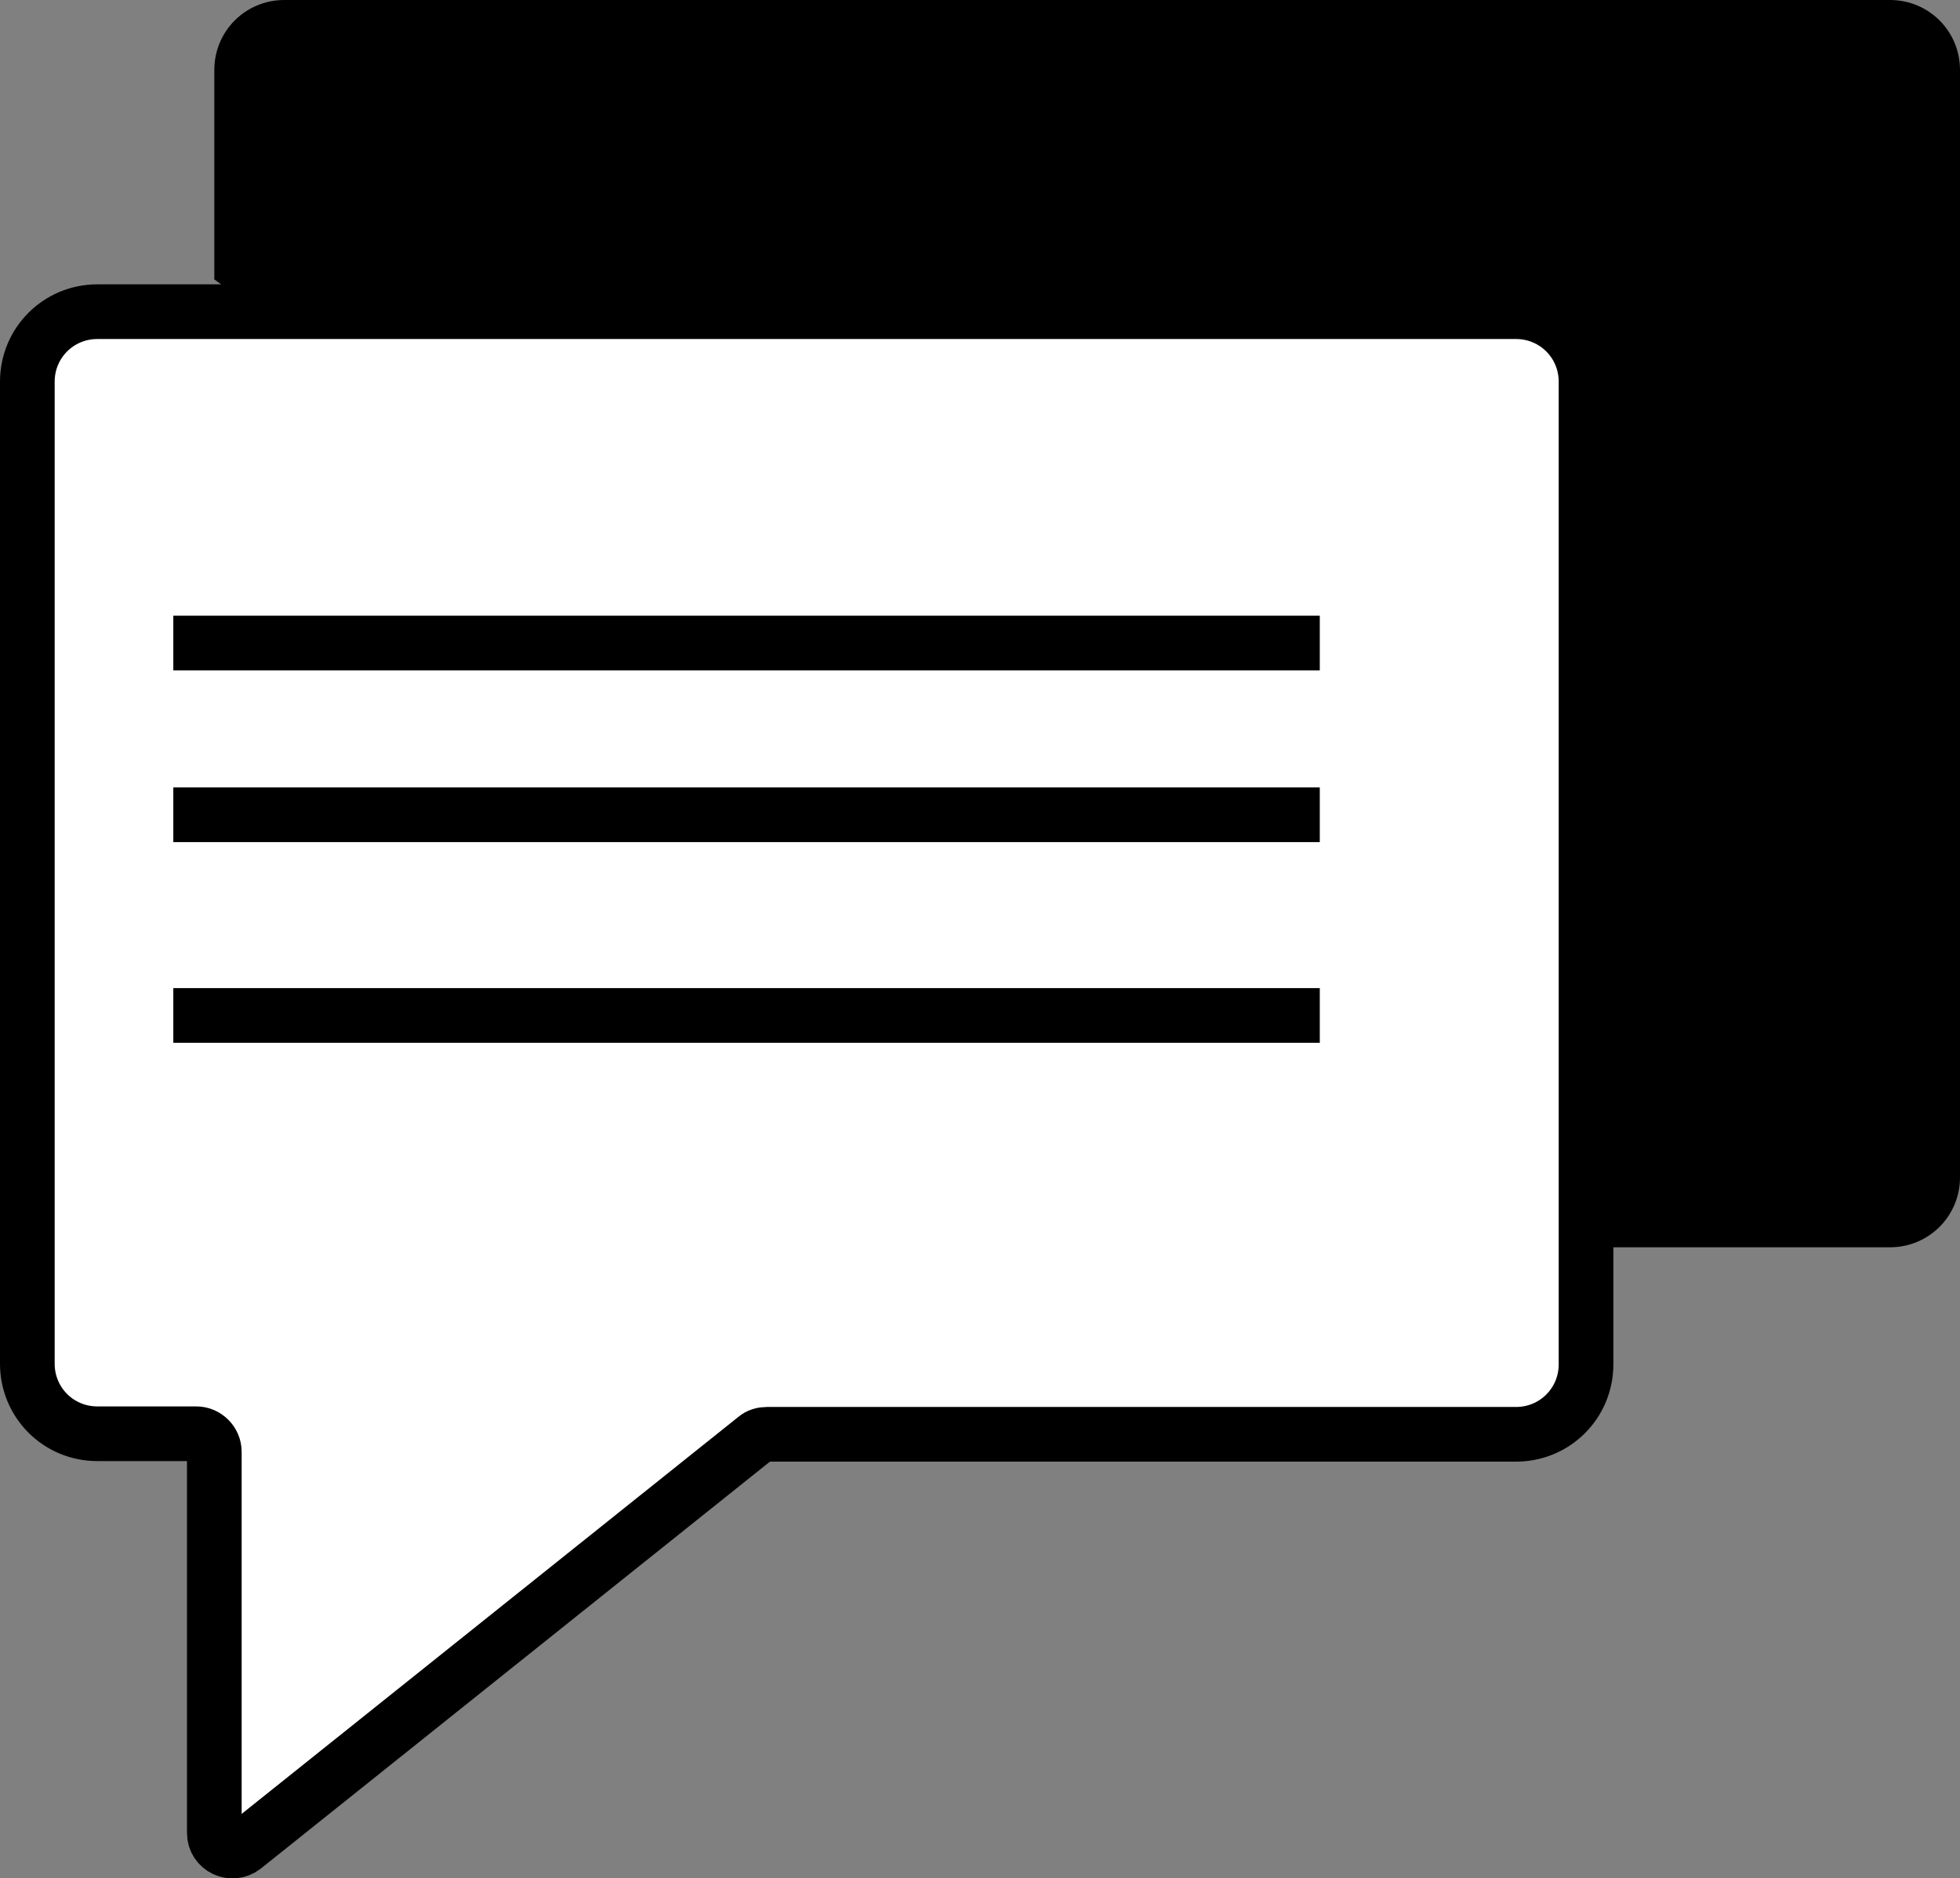
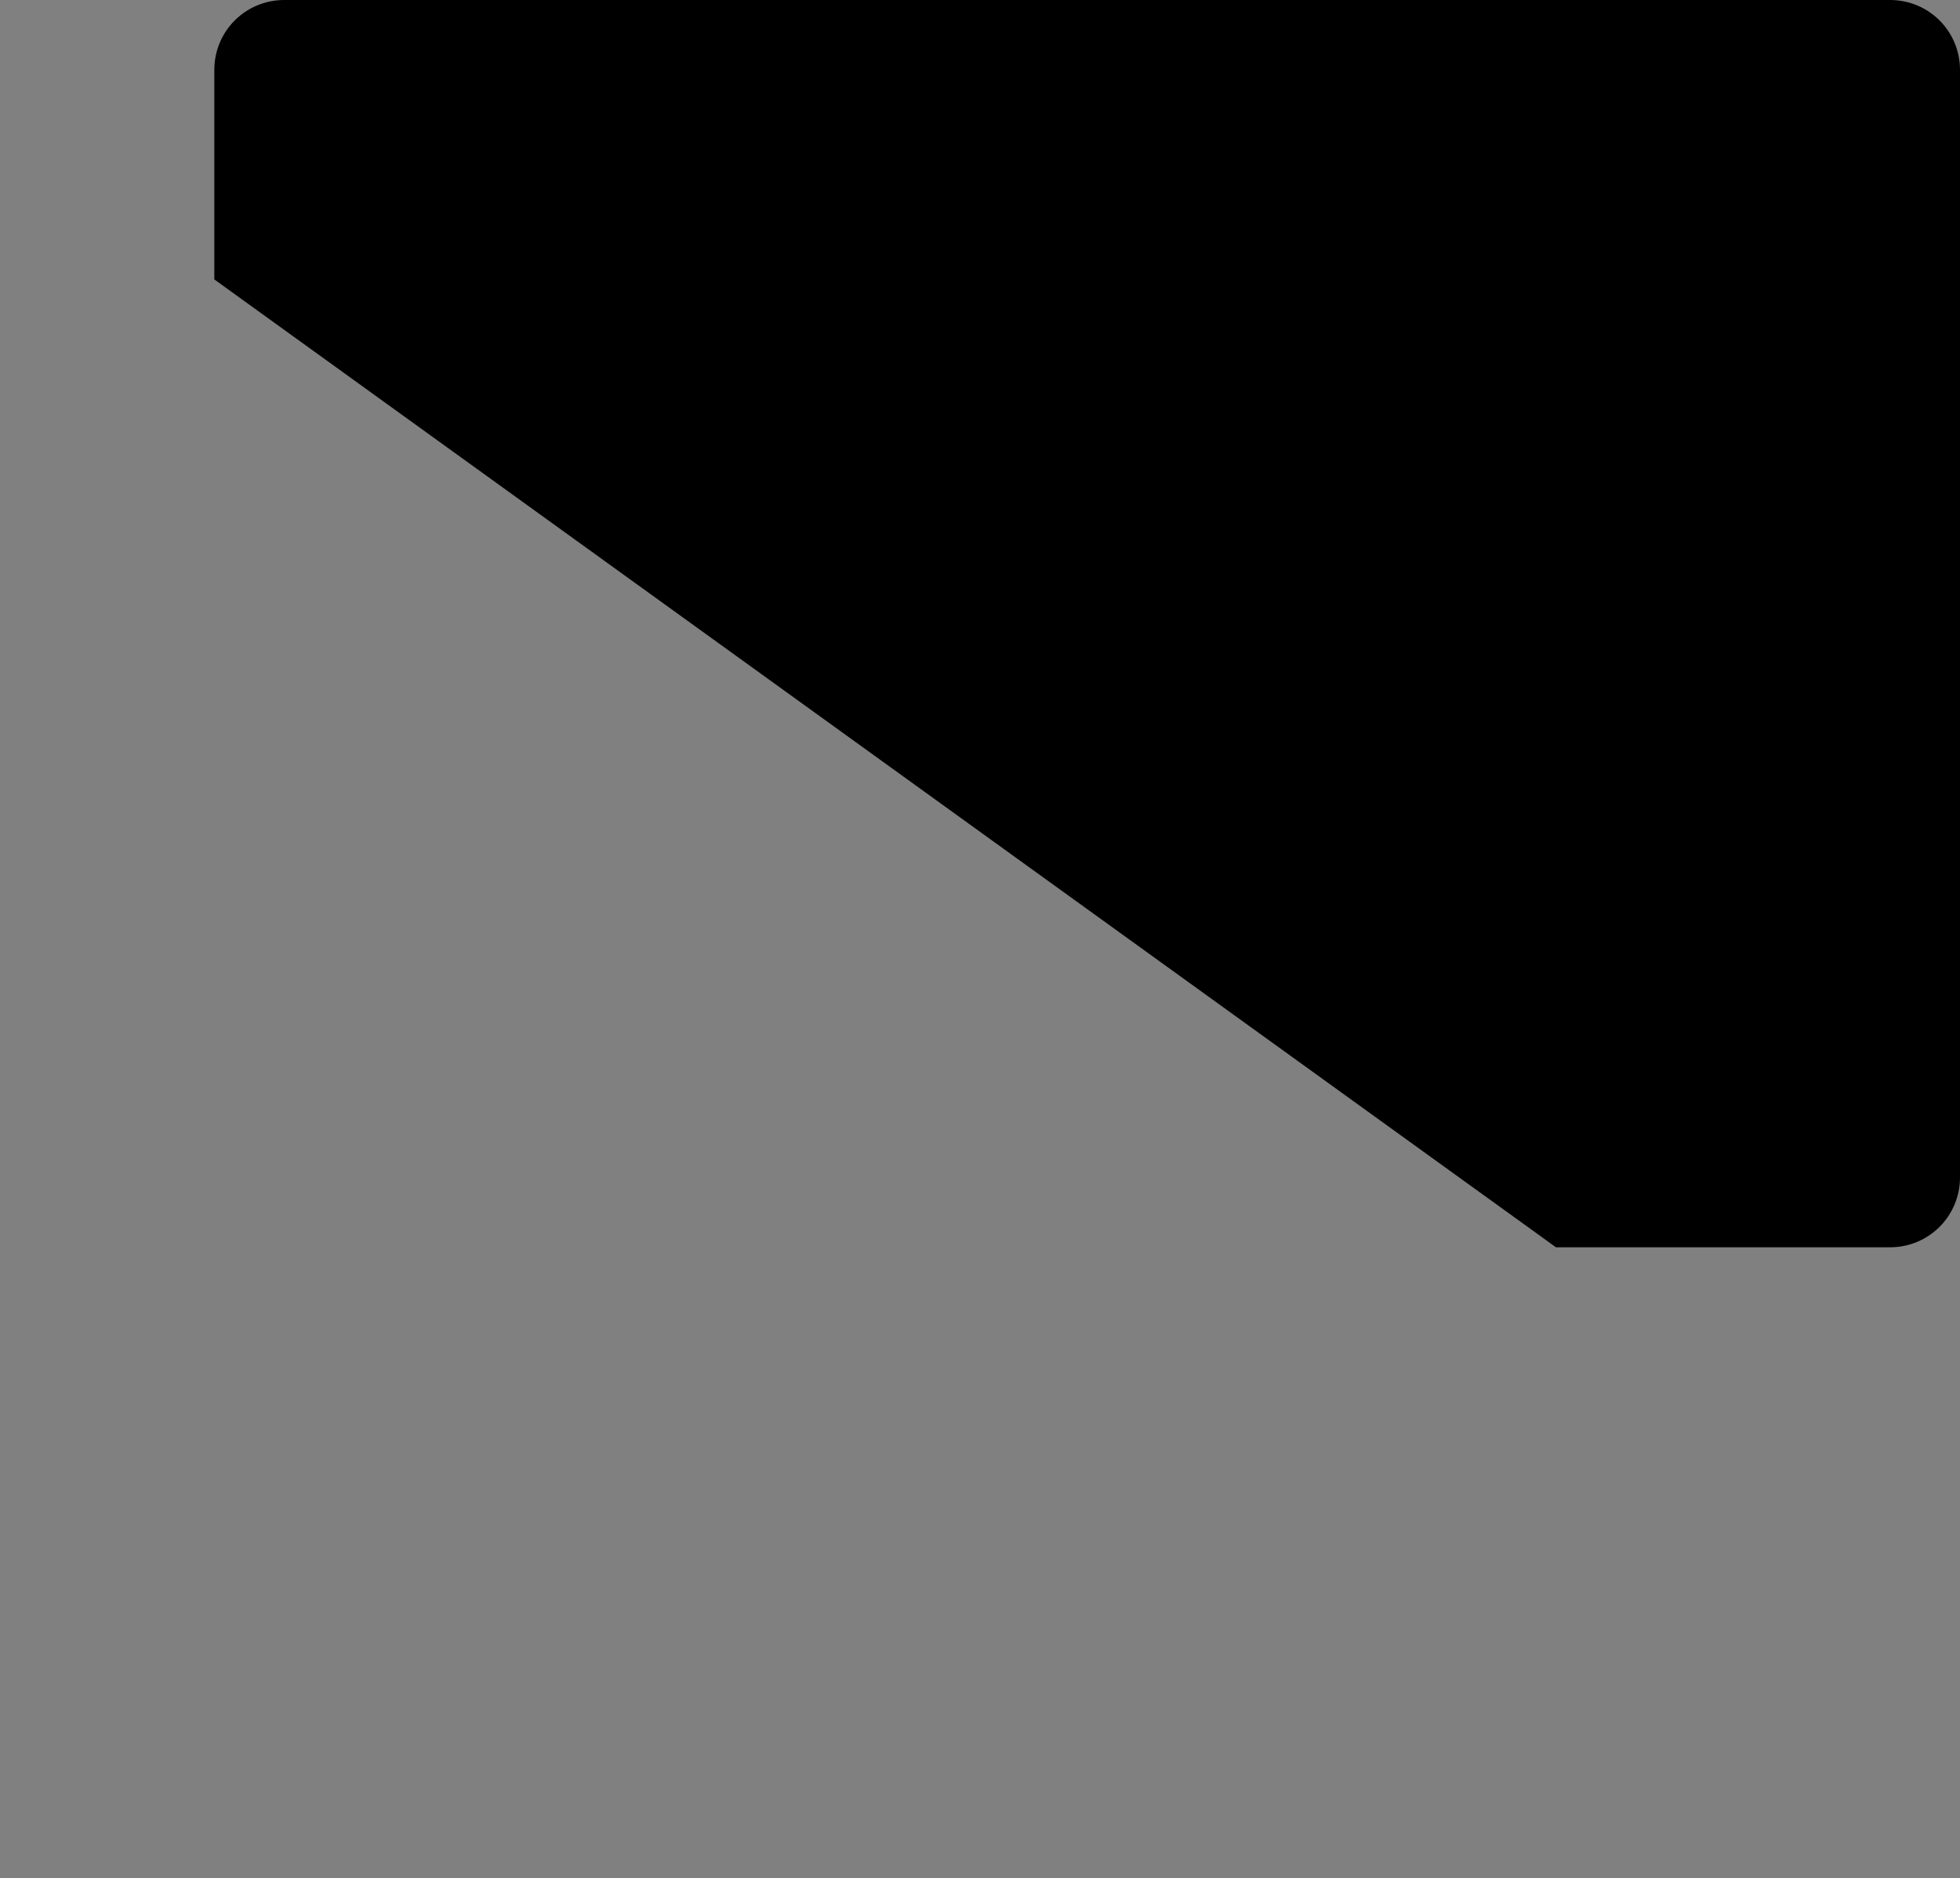
<svg xmlns="http://www.w3.org/2000/svg" data-name="Layer 2" viewBox="0 0 35.85 34.35">
  <rect x="0" y="0" width="35.85" height="34.35" fill="#808080" stroke="none" />
  <path d="M28.46 22.81h6.11c.71 0 1.28-.57 1.28-1.28V1.28c0-.71-.57-1.28-1.28-1.28H5.2c-.71 0-1.28.57-1.28 1.28v3.83" />
-   <path d="M27.72 5.7H1.78C1.07 5.7.5 6.27.5 6.98v17.96c0 .71.57 1.28 1.28 1.28h1.81c.18 0 .33.15.33.33v6.97c0 .28.32.43.54.26l9.36-7.48c.06-.05.13-.07.21-.07h13.7c.71 0 1.28-.57 1.28-1.28V6.98c0-.71-.57-1.28-1.28-1.28ZM3.17 11.76h20.97M3.17 14.9h20.97M3.17 18.57h20.97" style="fill:#fff;stroke:#000;stroke-miterlimit:10" />
</svg>